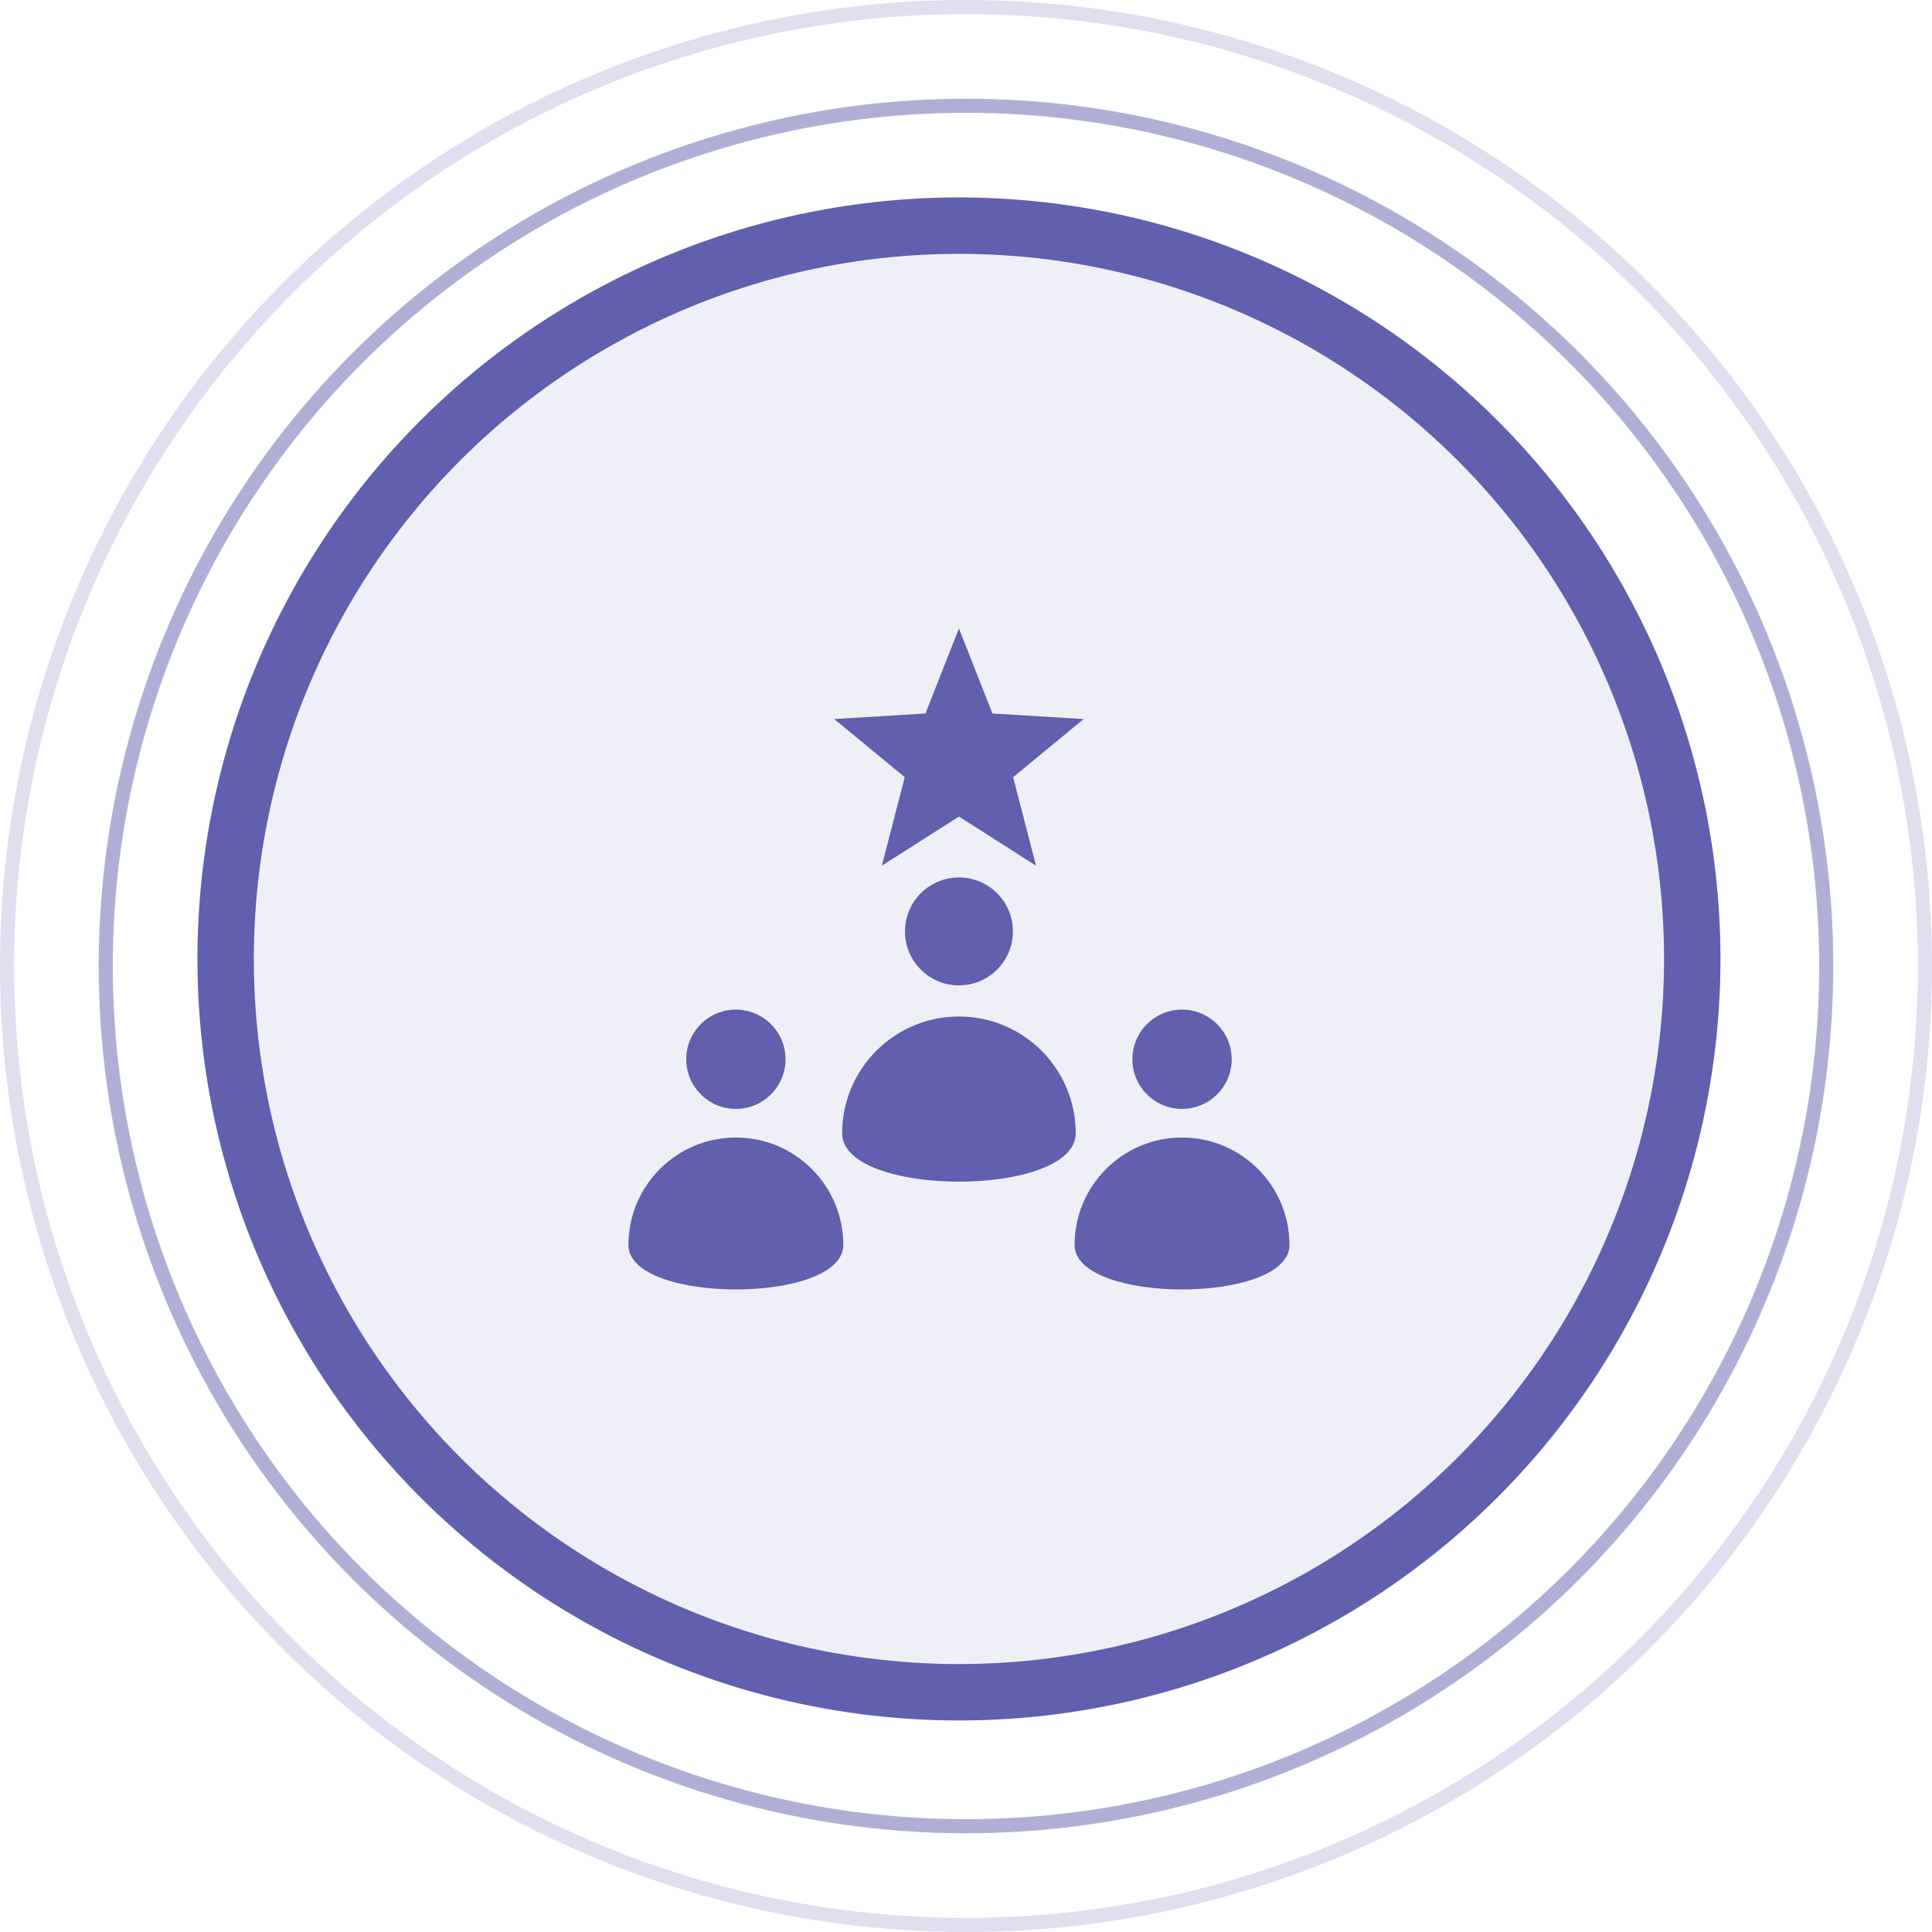
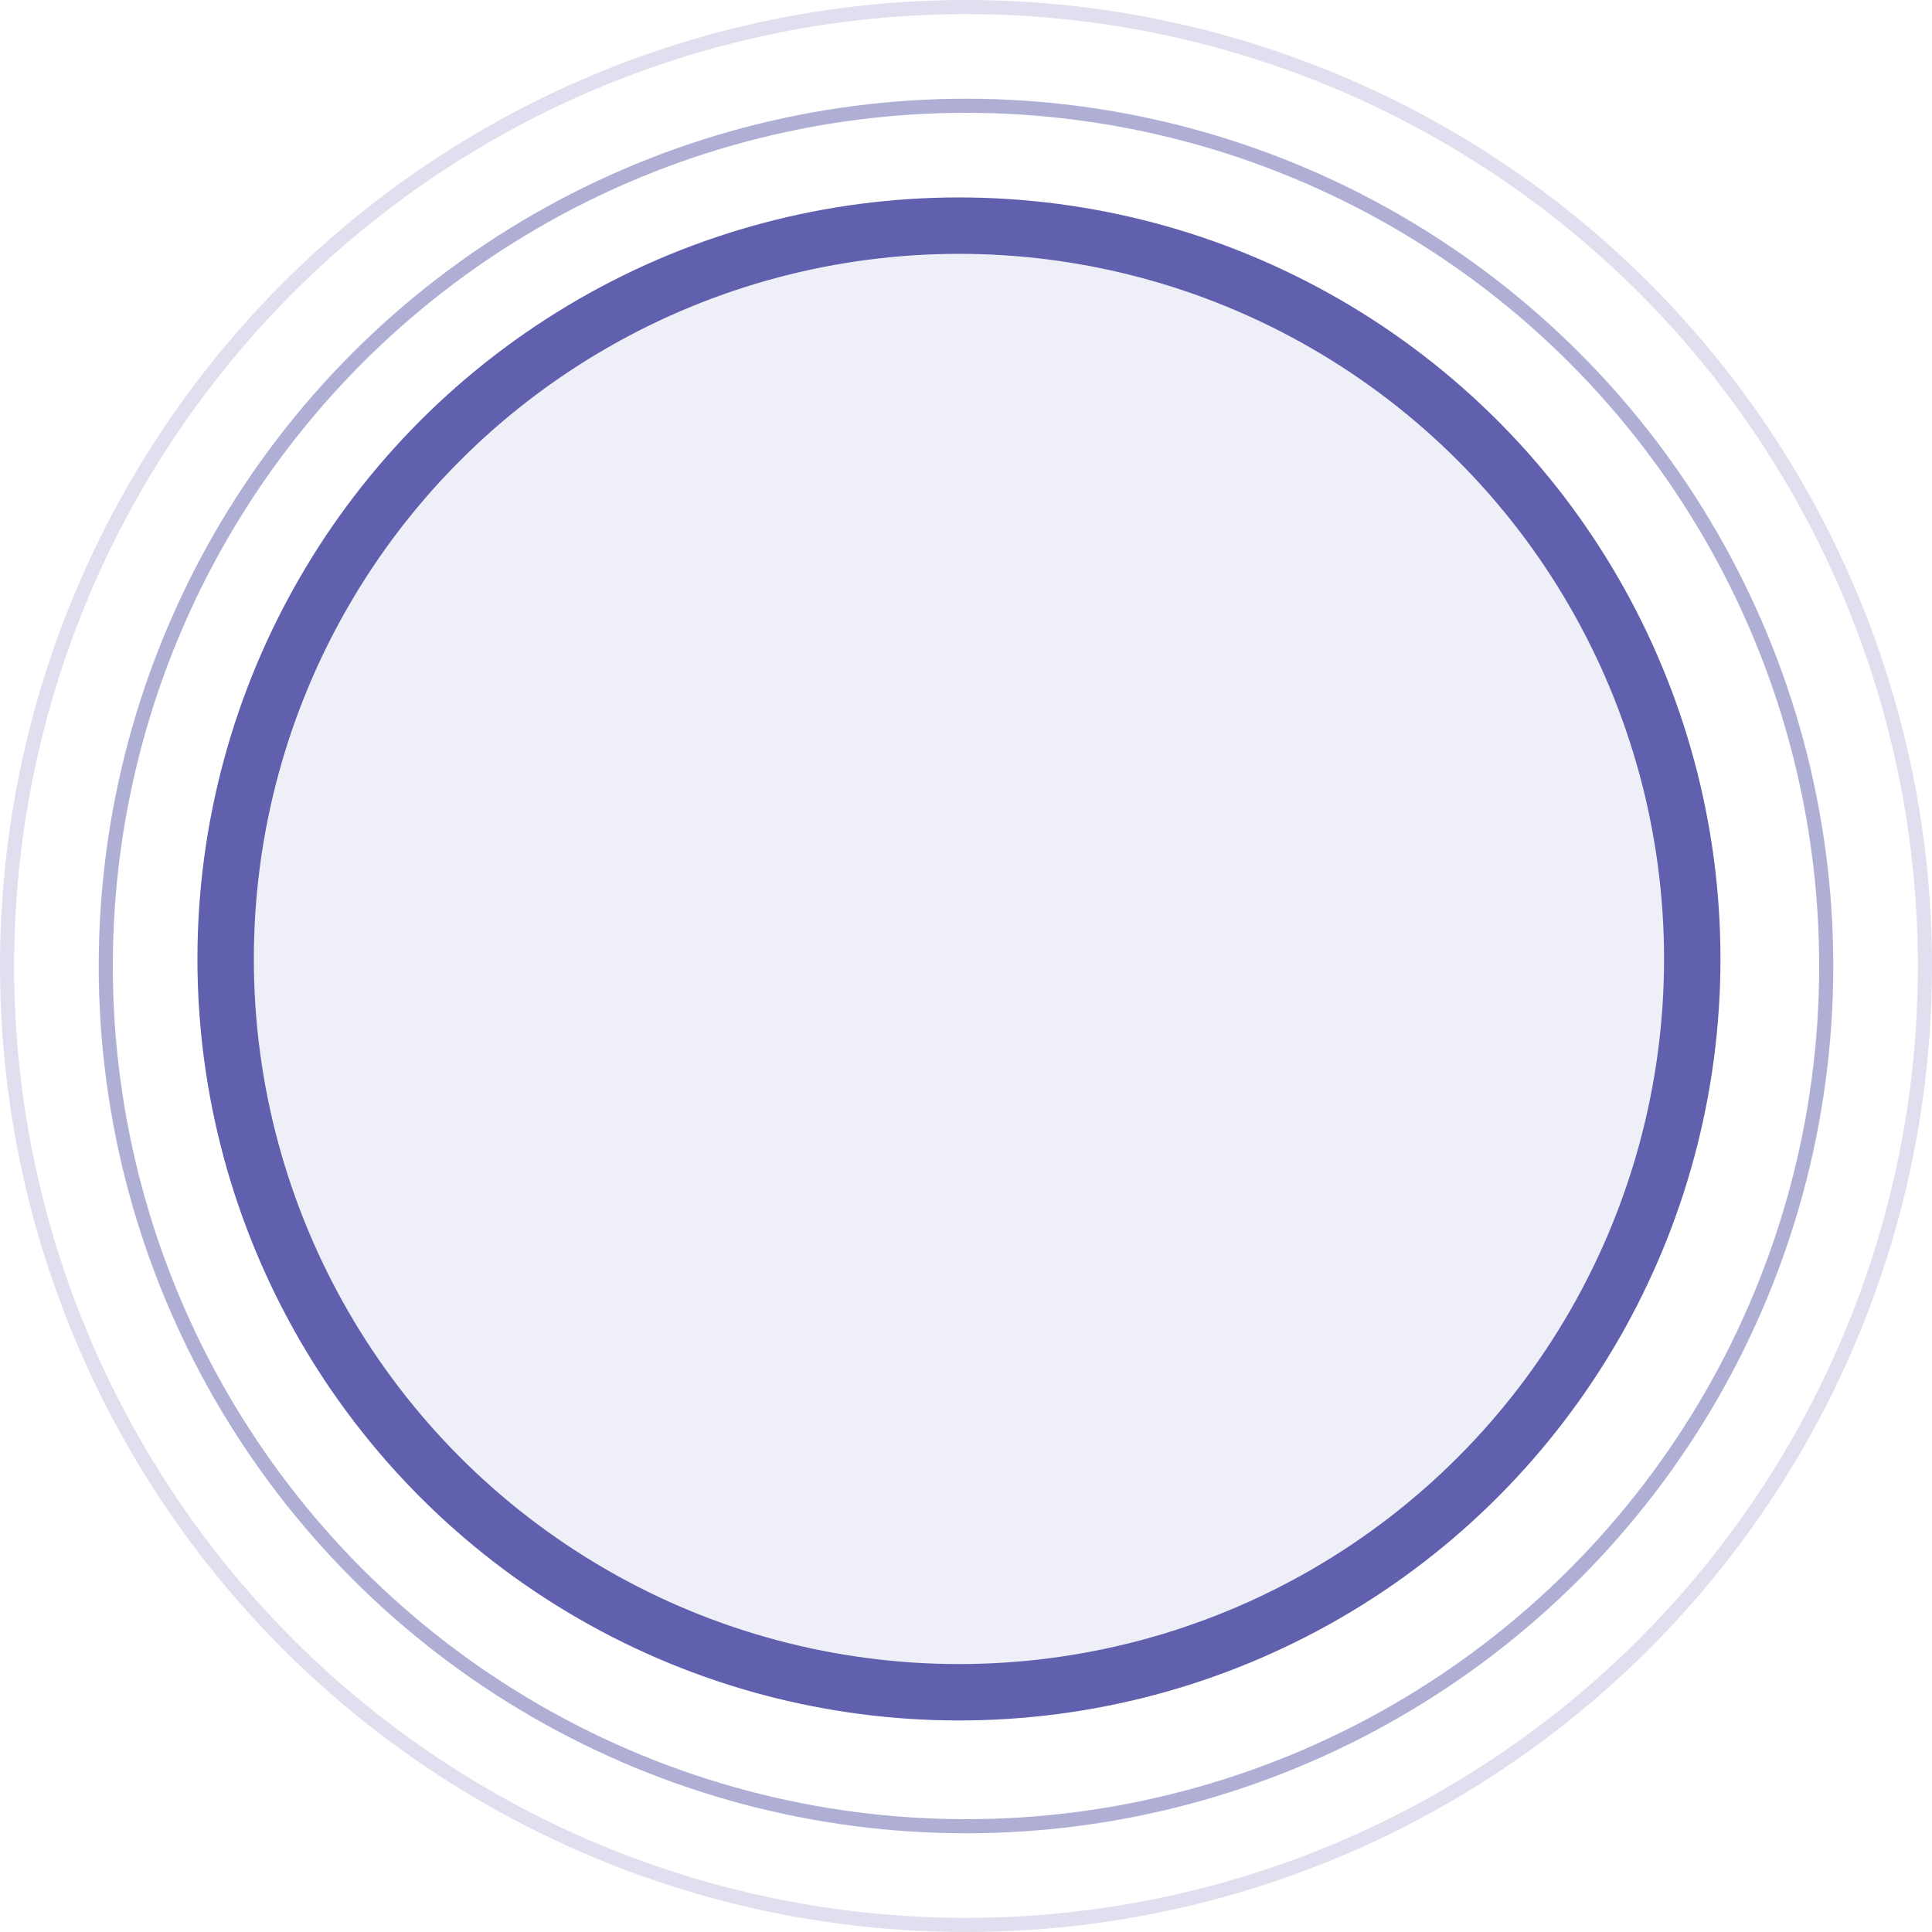
<svg xmlns="http://www.w3.org/2000/svg" width="137" height="137" viewBox="0 0 137 137" fill="none">
  <circle cx="68.5" cy="68.5" r="68" stroke="#6060AF" stroke-opacity="0.2" />
  <circle cx="68.5" cy="68.5" r="61" stroke="#6060AF" stroke-opacity="0.5" />
  <circle cx="68" cy="68" r="52" fill="#6060AF" fill-opacity="0.1" stroke="#6060AF" stroke-width="4" />
-   <path fill-rule="evenodd" clip-rule="evenodd" d="M64.173 66.048C64.173 68.162 65.886 69.875 68 69.875C70.114 69.875 71.828 68.162 71.828 66.048C71.828 63.934 70.114 62.221 68 62.221C65.886 62.221 64.173 63.934 64.173 66.048ZM80.298 75.113C80.298 77.058 81.874 78.634 83.819 78.634C85.764 78.634 87.34 77.058 87.34 75.113C87.34 73.168 85.764 71.592 83.819 71.592C81.874 71.592 80.298 73.168 80.298 75.113ZM48.66 75.113C48.66 77.058 50.237 78.634 52.181 78.634C54.126 78.634 55.703 77.058 55.703 75.113C55.703 73.168 54.126 71.592 52.181 71.592C50.237 71.592 48.66 73.168 48.66 75.113ZM91.438 88.282C91.438 92.489 76.2 92.489 76.2 88.282C76.2 84.074 79.611 80.663 83.819 80.663C88.027 80.663 91.438 84.074 91.438 88.282ZM59.8 88.282C59.8 92.489 44.562 92.489 44.562 88.282C44.562 84.074 47.974 80.663 52.181 80.663C56.389 80.663 59.8 84.074 59.8 88.282ZM68 44.562L70.375 50.594L76.845 50.989L71.843 55.112L73.467 61.388L68 57.904L62.533 61.388L64.157 55.112L59.155 50.989L65.625 50.594L68 44.562ZM76.281 80.362C76.281 75.789 72.574 72.081 68 72.081C63.427 72.081 59.718 75.789 59.718 80.362C59.718 84.936 76.281 84.936 76.281 80.362Z" fill="#6060AF" />
</svg>